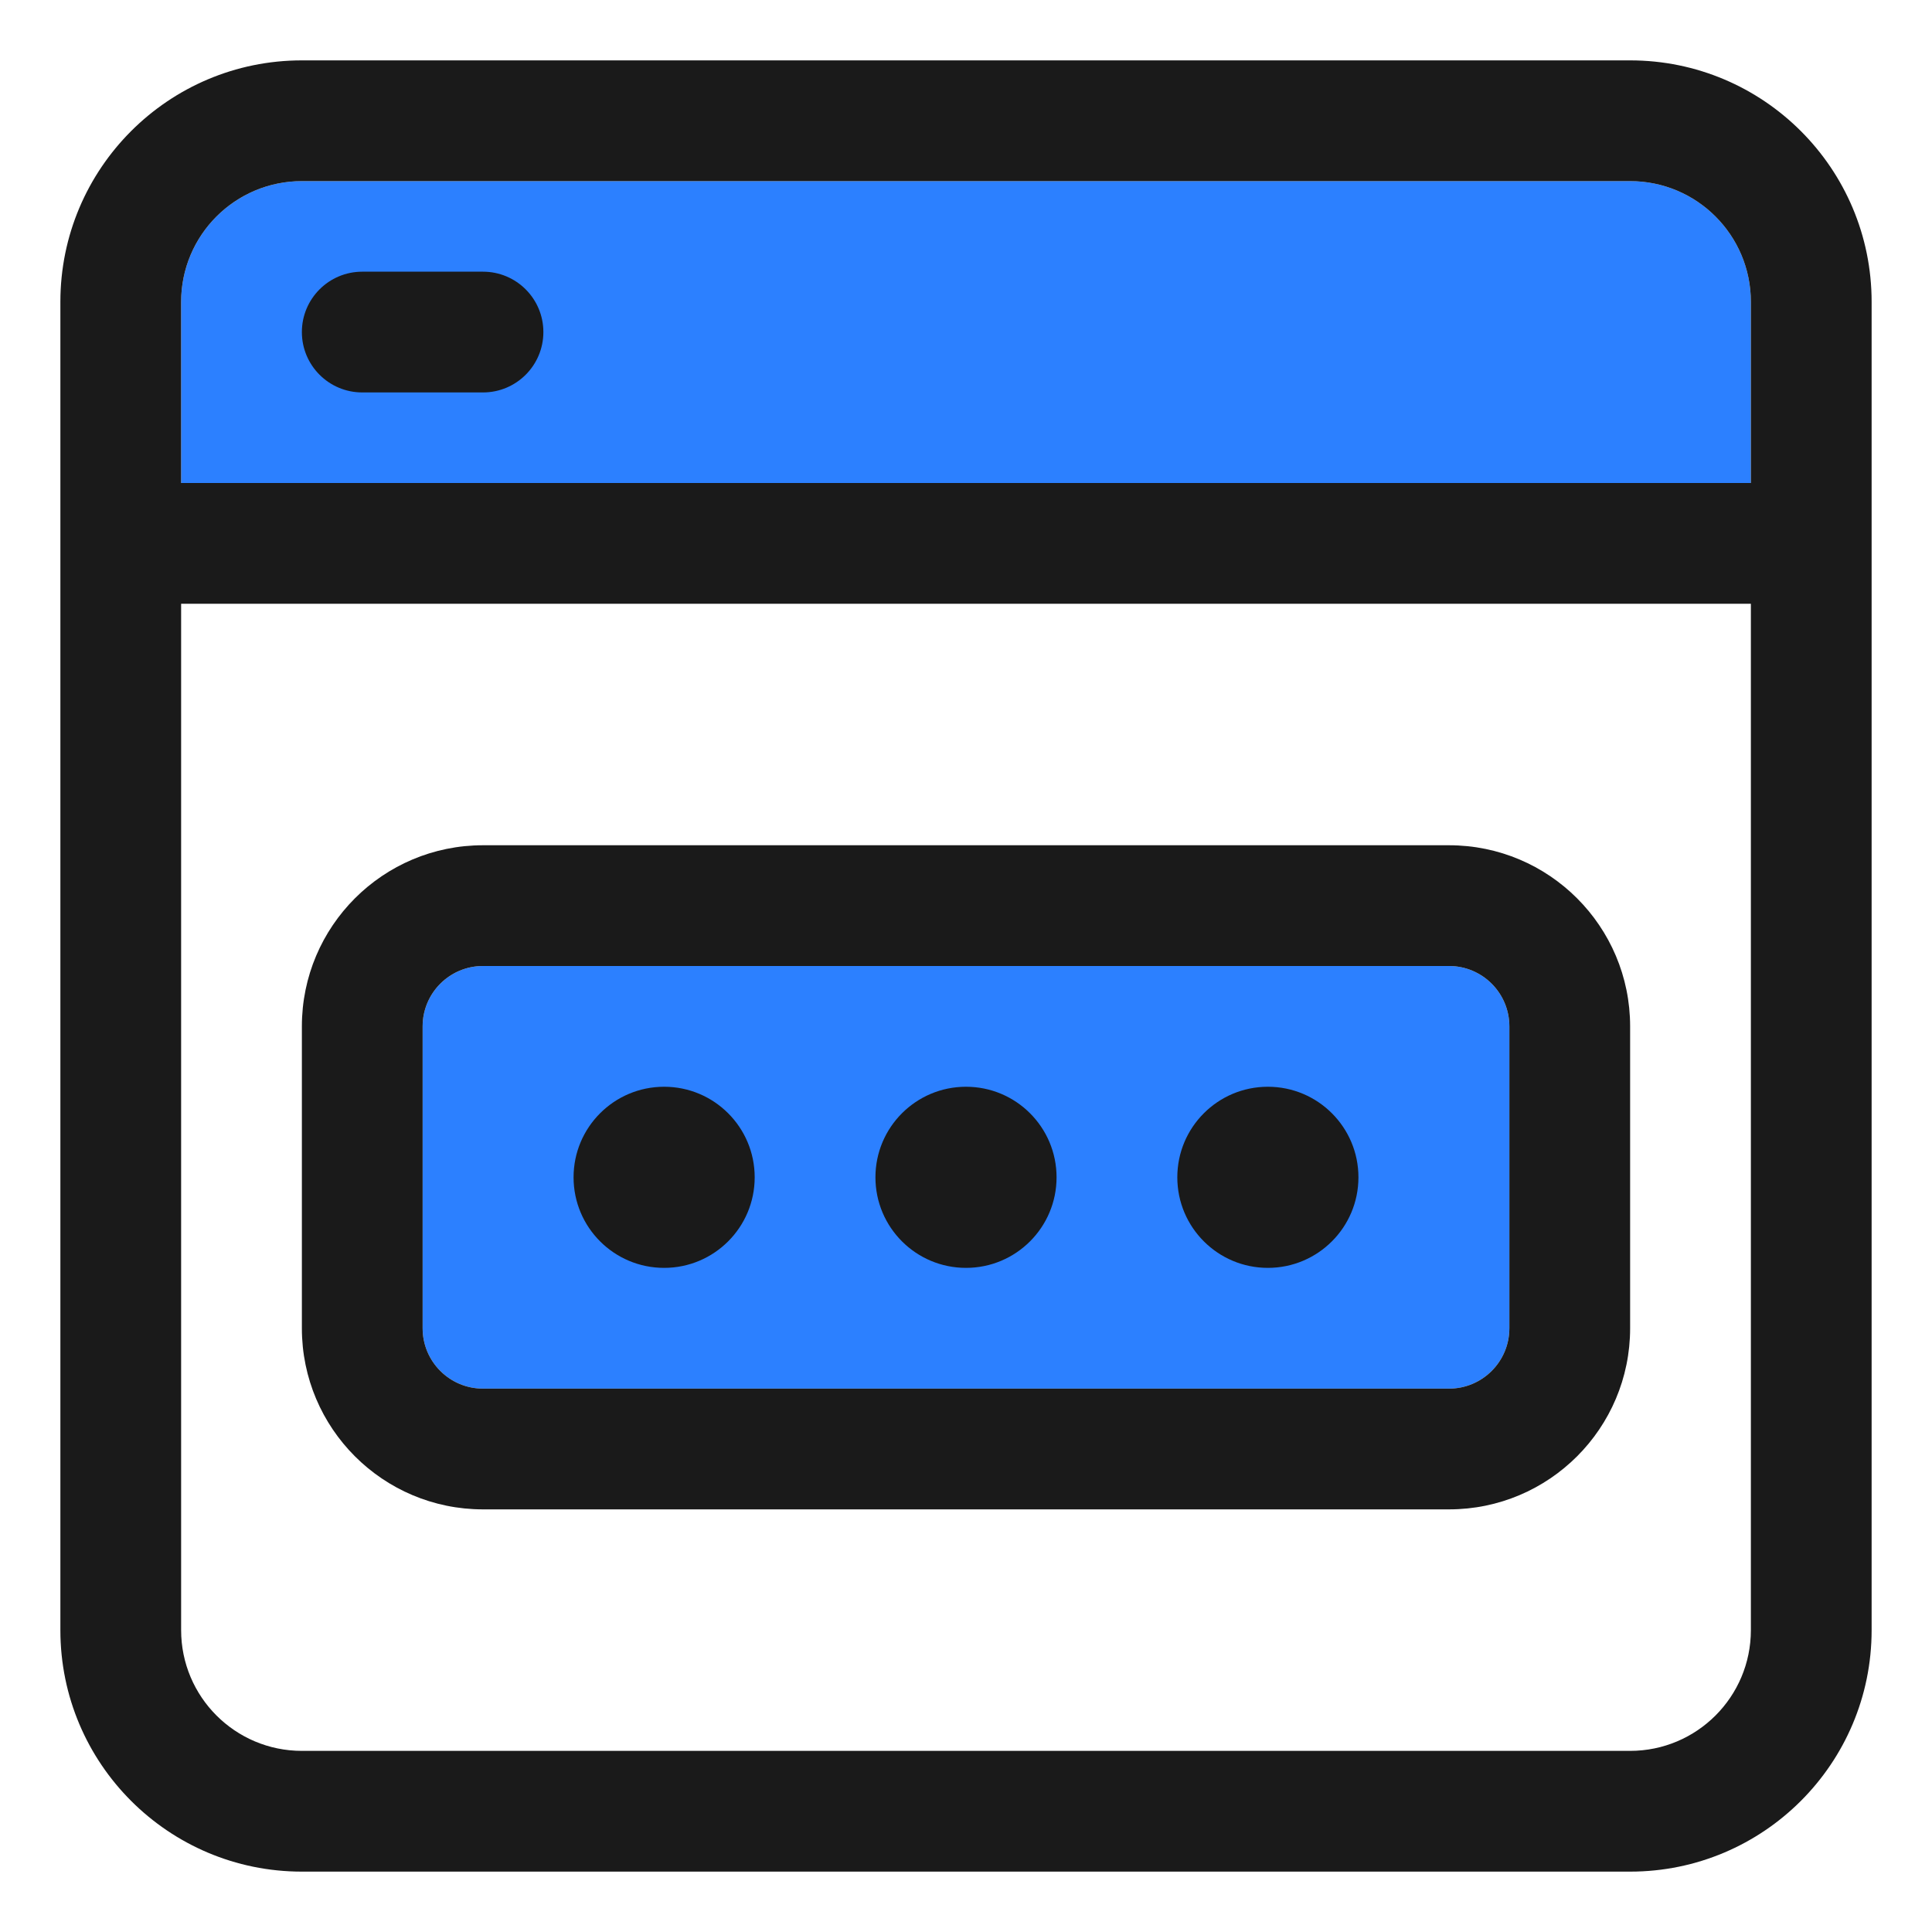
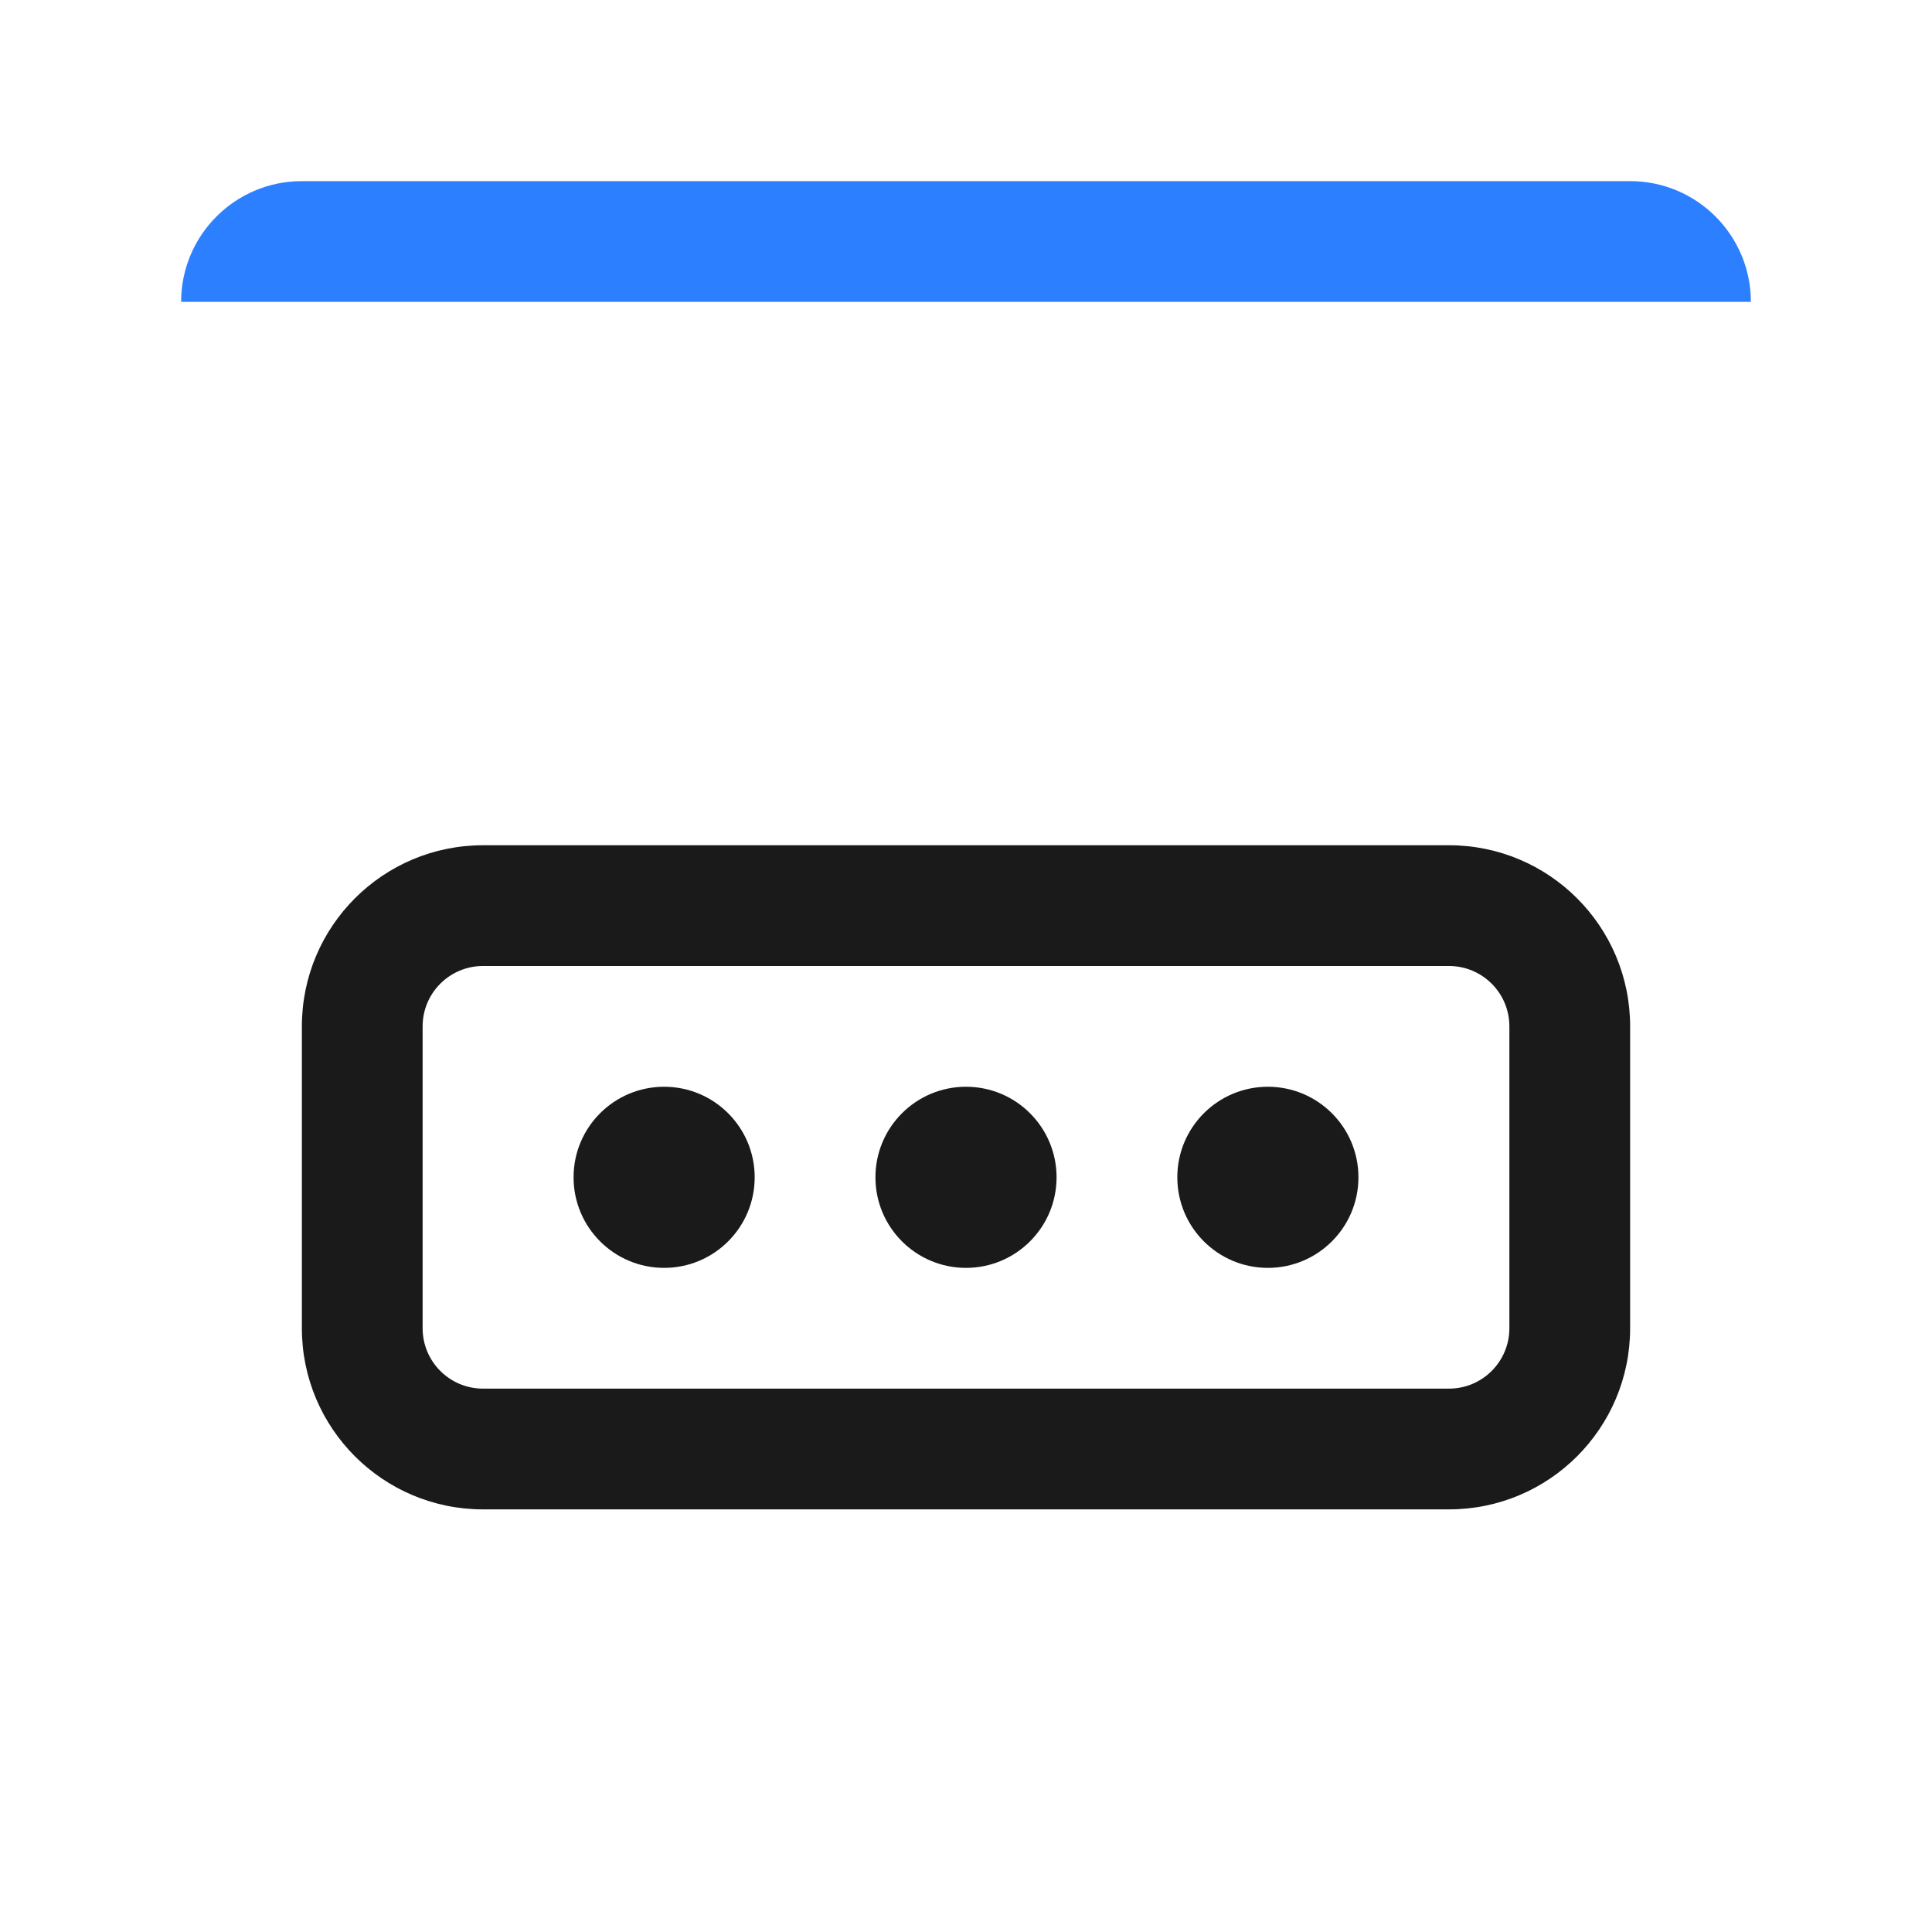
<svg xmlns="http://www.w3.org/2000/svg" width="120" height="120" viewBox="0 0 120 120" fill="none">
-   <path d="M93.75 63.75C93.75 61.679 92.071 60 90 60H30C27.929 60 26.25 61.679 26.25 63.75V82.5C26.25 84.571 27.929 86.25 30 86.25H90C92.071 86.25 93.75 84.571 93.75 82.5V63.75Z" fill="#2C80FF" />
-   <path d="M101.25 11.25C105.392 11.25 108.75 14.608 108.75 18.75V30H11.25V18.75C11.25 14.608 14.608 11.25 18.75 11.25H101.25Z" fill="#2C80FF" />
-   <path d="M30 24.375C32.071 24.375 33.75 22.696 33.75 20.625C33.75 18.554 32.071 16.875 30 16.875H22.5C20.429 16.875 18.75 18.554 18.75 20.625C18.75 22.696 20.429 24.375 22.5 24.375H30Z" fill="#1A1A1A" />
+   <path d="M101.25 11.25C105.392 11.25 108.75 14.608 108.75 18.75H11.25V18.75C11.25 14.608 14.608 11.25 18.75 11.25H101.25Z" fill="#2C80FF" />
  <path d="M35.625 73.125C35.625 76.232 38.143 78.75 41.25 78.75C44.357 78.75 46.875 76.232 46.875 73.125C46.875 70.018 44.357 67.5 41.25 67.5C38.143 67.5 35.625 70.018 35.625 73.125Z" fill="#1A1A1A" />
  <path d="M60 78.75C56.893 78.75 54.375 76.232 54.375 73.125C54.375 70.018 56.893 67.5 60 67.5C63.107 67.5 65.625 70.018 65.625 73.125C65.625 76.232 63.107 78.75 60 78.75Z" fill="#1A1A1A" />
  <path d="M73.125 73.125C73.125 76.232 75.643 78.75 78.75 78.75C81.857 78.75 84.375 76.232 84.375 73.125C84.375 70.018 81.857 67.5 78.75 67.5C75.643 67.5 73.125 70.018 73.125 73.125Z" fill="#1A1A1A" />
  <path fill-rule="evenodd" clip-rule="evenodd" d="M90 52.5C96.213 52.5 101.25 57.537 101.25 63.75V82.5C101.25 88.713 96.213 93.75 90 93.75H30C23.787 93.75 18.75 88.713 18.75 82.5V63.75C18.75 57.537 23.787 52.5 30 52.5H90ZM93.75 63.75C93.75 61.679 92.071 60 90 60H30C27.929 60 26.25 61.679 26.25 63.75V82.5C26.25 84.571 27.929 86.25 30 86.25H90C92.071 86.25 93.75 84.571 93.75 82.5V63.75Z" fill="#1A1A1A" />
-   <path fill-rule="evenodd" clip-rule="evenodd" d="M3.75 18.75C3.75 10.466 10.466 3.75 18.75 3.75H101.25C109.534 3.75 116.25 10.466 116.25 18.75V101.25C116.25 109.534 109.534 116.25 101.25 116.25H18.75C10.466 116.25 3.75 109.534 3.75 101.25V18.75ZM101.25 11.25C105.392 11.25 108.75 14.608 108.75 18.75V30H11.25V18.75C11.25 14.608 14.608 11.25 18.75 11.25H101.25ZM108.75 37.5H11.25V101.25C11.25 105.392 14.608 108.75 18.75 108.75H101.25C105.392 108.75 108.75 105.392 108.75 101.25V37.5Z" fill="#1A1A1A" />
</svg>